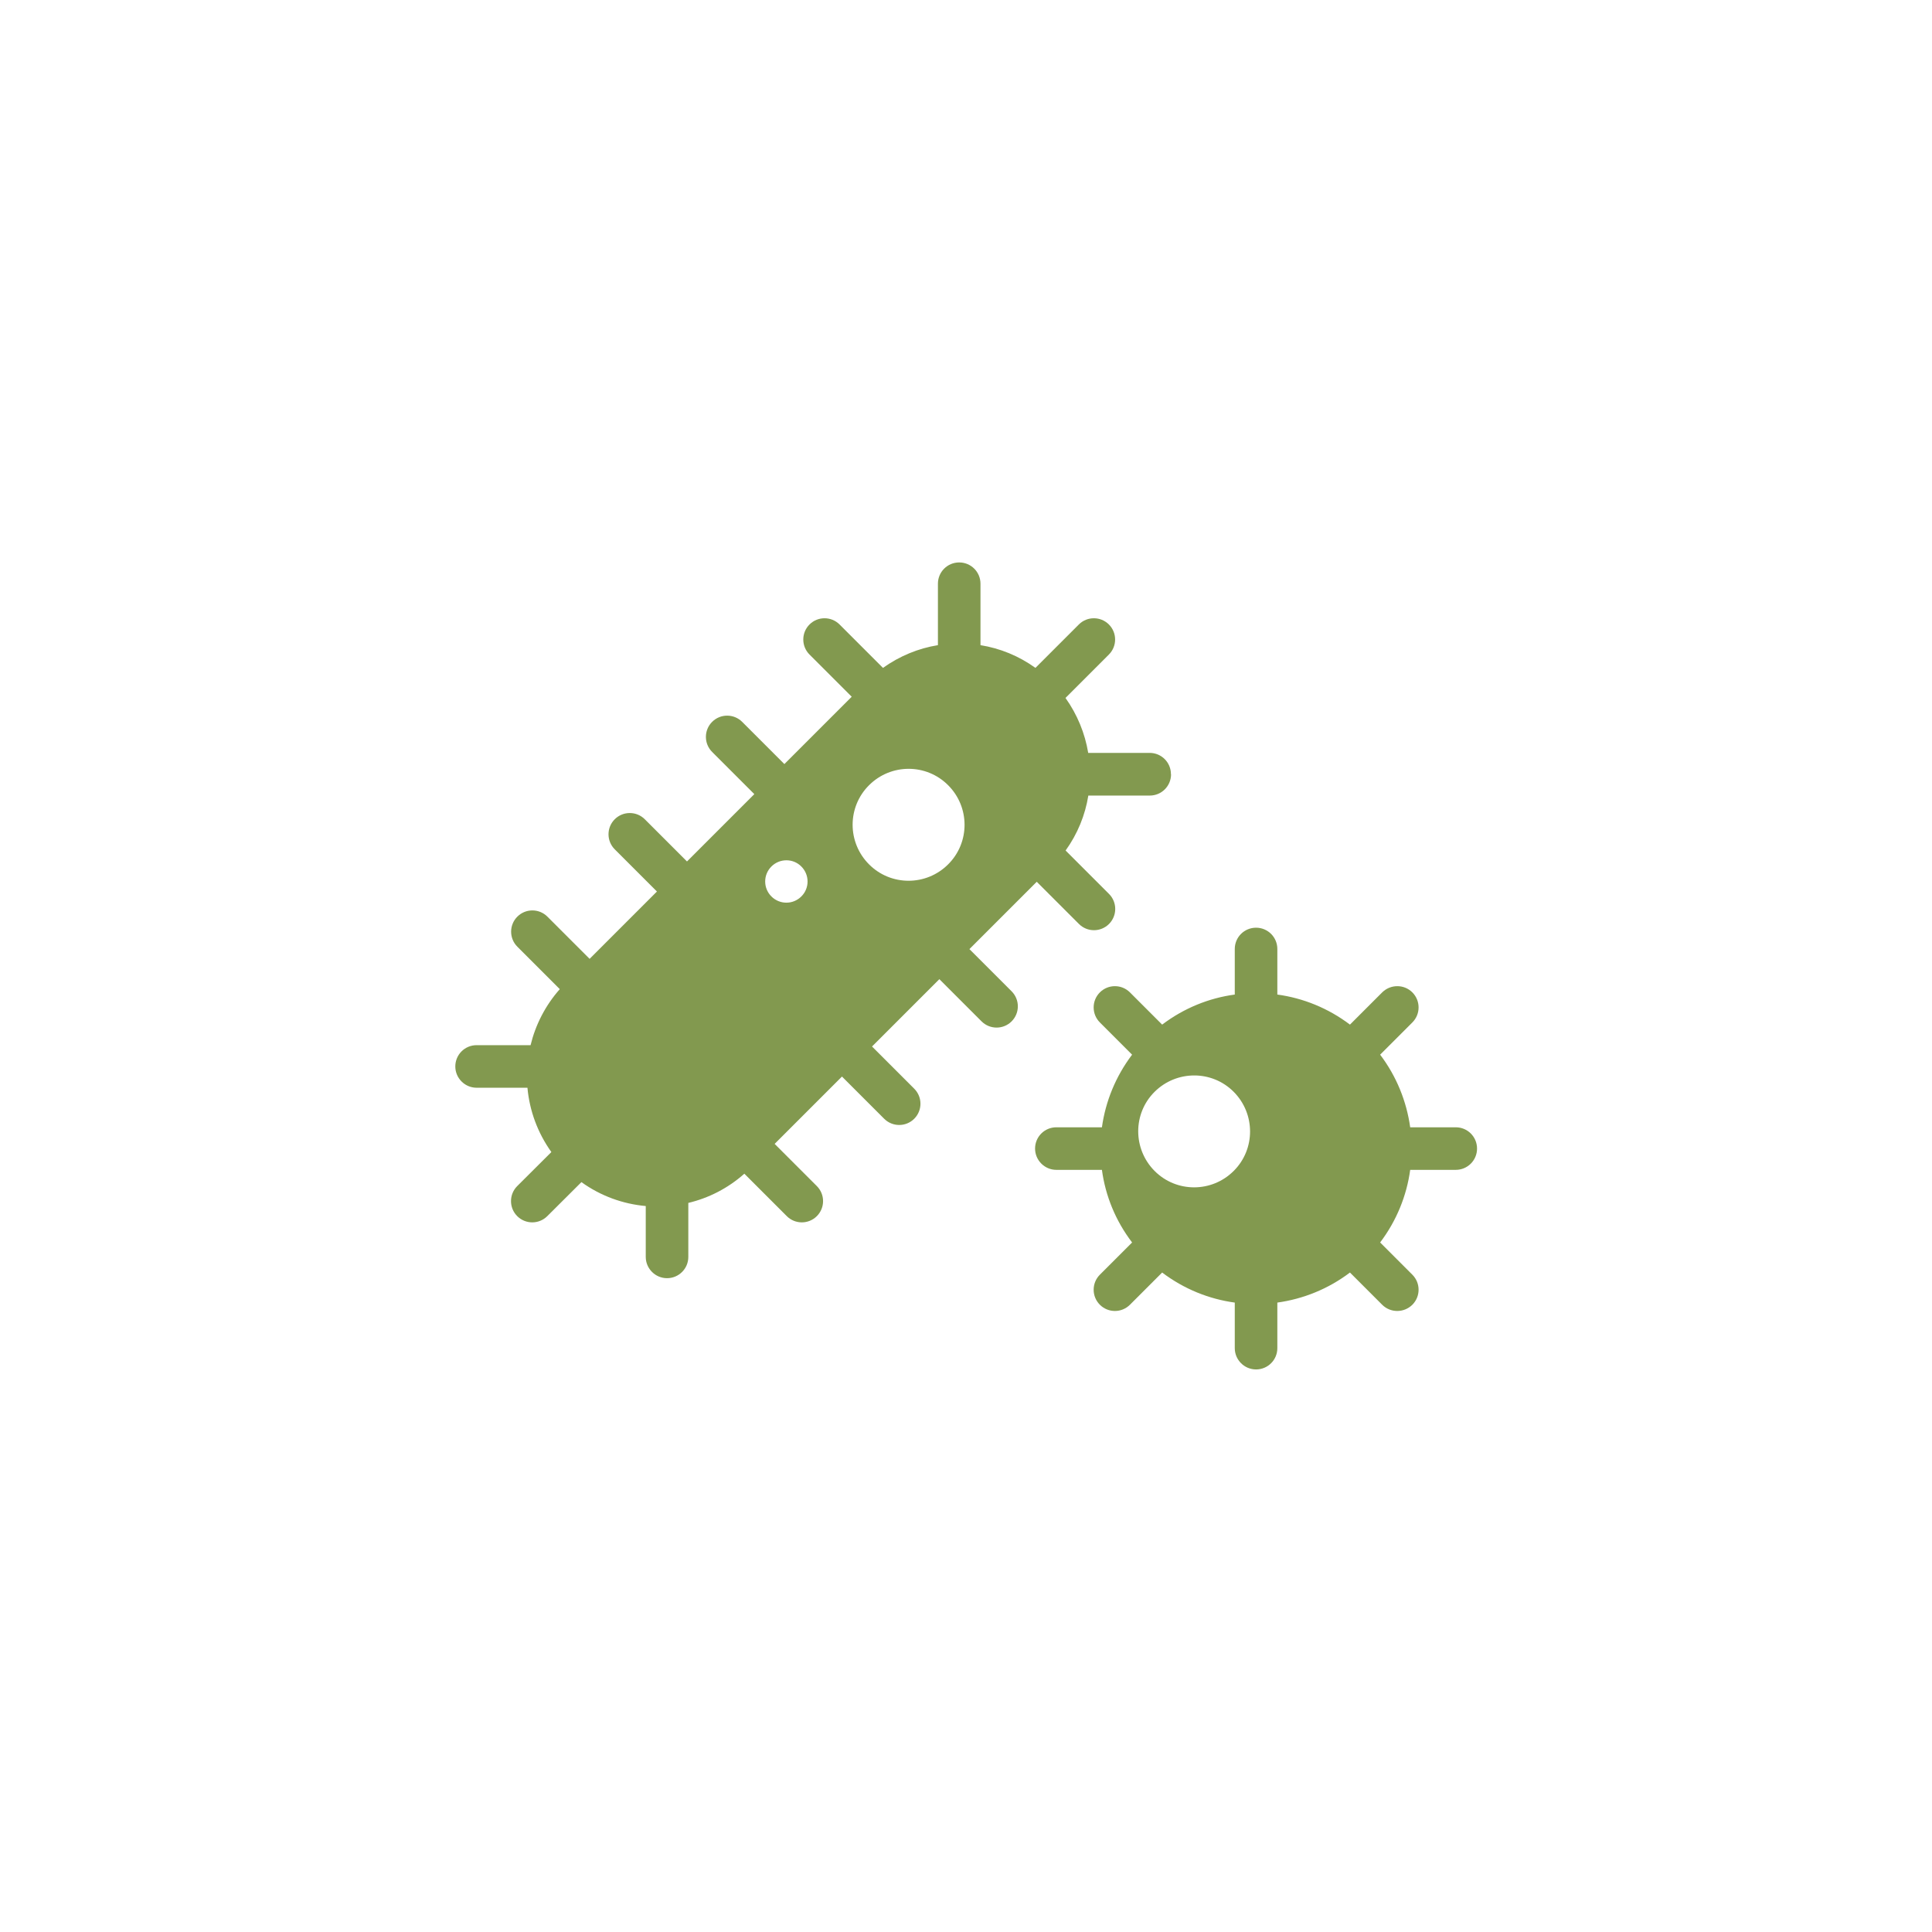
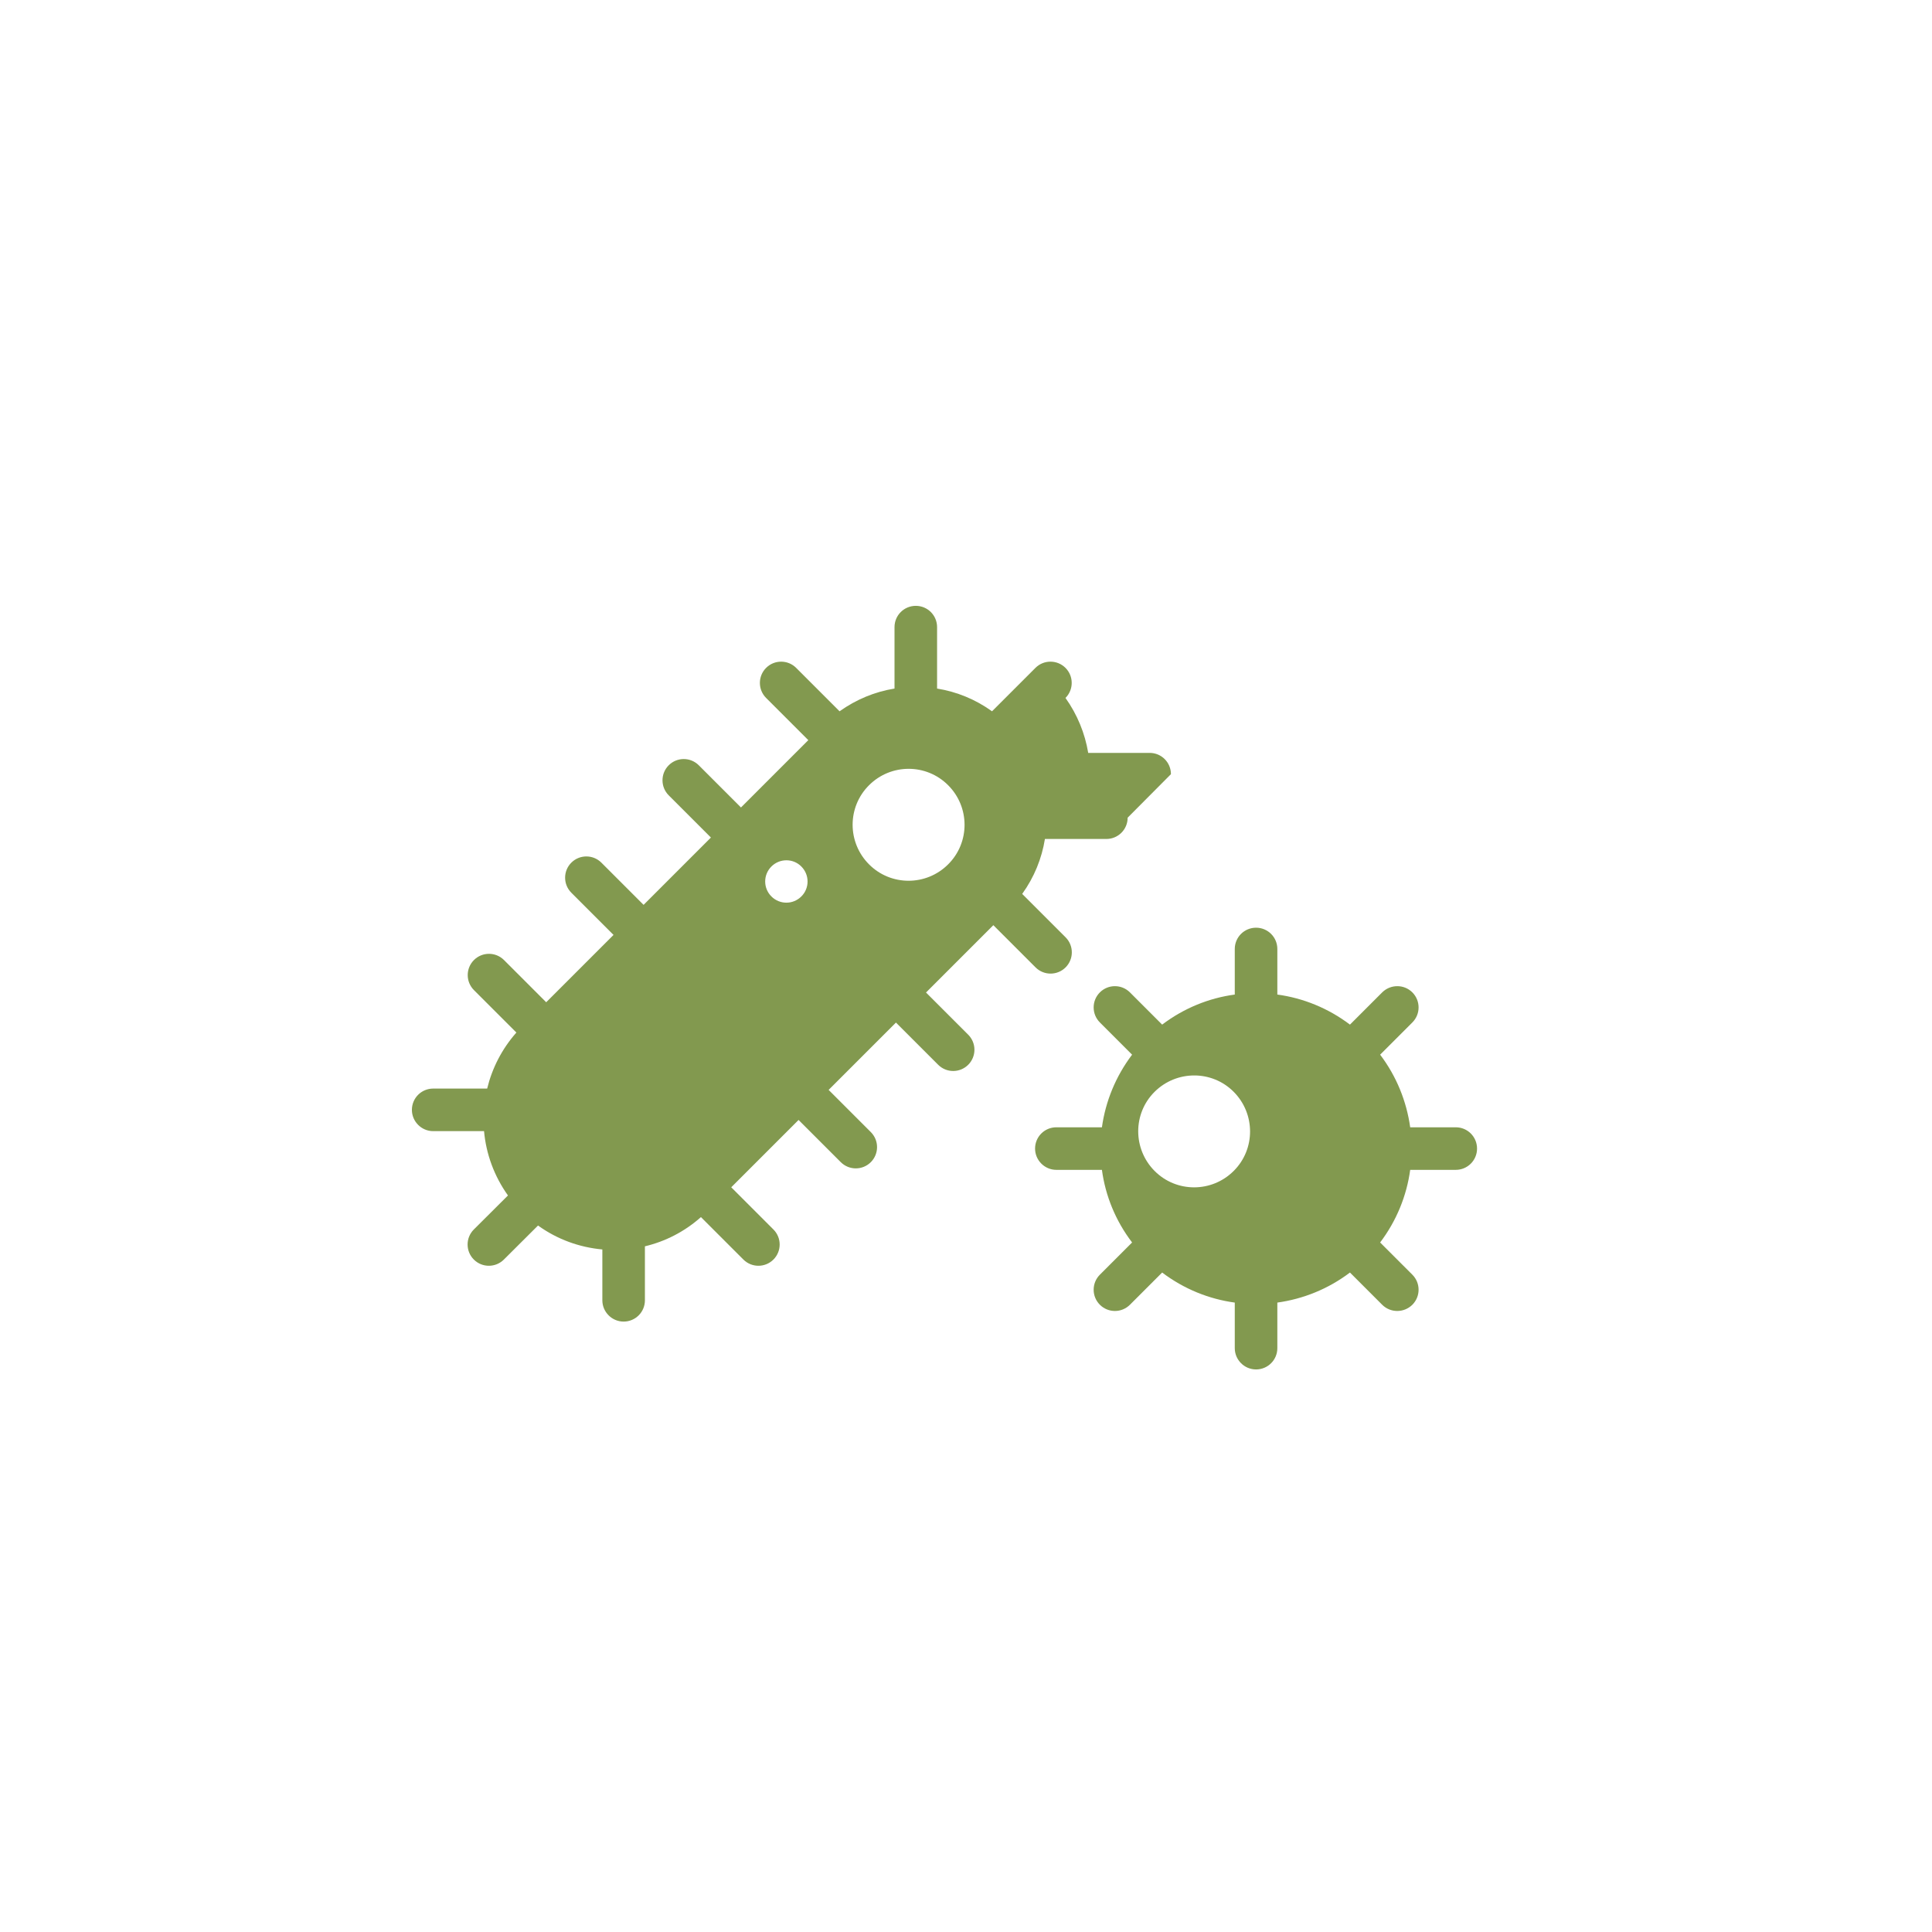
<svg xmlns="http://www.w3.org/2000/svg" id="Livello_2" viewBox="0 0 160.69 160.69">
  <defs>
    <style>.cls-1{fill:none;}.cls-1,.cls-2{stroke-width:0px;}.cls-2{fill:#82994f;}</style>
  </defs>
  <g id="Livello_1-2">
-     <rect class="cls-1" width="160.69" height="160.69" />
-     <path class="cls-2" d="M78.86,71.89c-1.82,1.82-4.77,1.82-6.58,0-1.82-1.82-1.82-4.77,0-6.58,1.82-1.82,4.77-1.82,6.58,0,1.82,1.82,1.82,4.77,0,6.58M66.65,74.56c-.69.69-1.8.69-2.49,0-.69-.69-.69-1.8,0-2.49.69-.69,1.81-.69,2.49,0,.69.69.69,1.81,0,2.49M97.39,64.39c0-.98-.79-1.77-1.77-1.77h-5.11c-.27-1.62-.9-3.18-1.89-4.57l3.61-3.61c.69-.69.69-1.81,0-2.5-.69-.69-1.81-.69-2.5,0l-3.61,3.61c-1.39-1-2.95-1.63-4.57-1.89v-5.11c0-.98-.79-1.77-1.77-1.77-.98,0-1.77.79-1.77,1.77v5.11c-1.62.26-3.18.9-4.57,1.89l-3.61-3.61c-.69-.69-1.81-.69-2.5,0-.69.69-.69,1.81,0,2.5l3.51,3.51-5.6,5.6-3.51-3.51c-.69-.69-1.81-.69-2.5,0-.69.69-.69,1.81,0,2.5l3.51,3.51-5.6,5.6-3.51-3.51c-.69-.69-1.81-.69-2.5,0-.69.69-.69,1.81,0,2.5l3.51,3.51-5.6,5.6-3.51-3.51c-.69-.69-1.81-.69-2.5,0-.69.69-.69,1.81,0,2.5l3.53,3.53c-1.21,1.37-2.02,2.97-2.43,4.66h-4.49c-.98,0-1.77.79-1.77,1.77,0,.49.2.93.52,1.25.32.32.76.52,1.25.52h4.23c.17,1.89.84,3.74,1.99,5.35l-2.84,2.83c-.69.69-.69,1.81,0,2.5.69.69,1.81.69,2.5,0l2.84-2.83c1.61,1.16,3.46,1.82,5.35,1.99v4.23c0,.49.2.93.52,1.25.32.32.76.52,1.25.52.98,0,1.77-.79,1.77-1.77v-4.49c1.68-.4,3.29-1.21,4.66-2.43l3.53,3.53c.69.69,1.81.69,2.5,0,.69-.69.69-1.81,0-2.5l-3.51-3.51,5.6-5.6,3.51,3.51c.69.69,1.81.69,2.5,0,.69-.69.69-1.81,0-2.5l-3.51-3.51,5.6-5.6,3.51,3.51c.69.69,1.81.69,2.5,0,.69-.69.69-1.81,0-2.5l-3.51-3.51,5.6-5.6,3.51,3.51c.69.69,1.81.69,2.5,0,.69-.69.69-1.81,0-2.5l-3.61-3.61c1-1.39,1.63-2.95,1.89-4.57h5.11c.98,0,1.77-.79,1.77-1.77M102.61,97.39c-1.82,1.82-4.77,1.82-6.58,0s-1.82-4.77,0-6.58,4.77-1.82,6.58,0,1.82,4.77,0,6.58M122.85,95.53c0-.98-.79-1.77-1.77-1.77h-3.79c-.3-2.15-1.13-4.23-2.5-6.04l2.68-2.68c.69-.69.69-1.81,0-2.5-.69-.69-1.81-.69-2.51,0l-2.68,2.68c-1.81-1.37-3.9-2.21-6.04-2.5v-3.79c0-.98-.79-1.77-1.77-1.77s-1.77.79-1.77,1.77v3.79c-2.15.29-4.23,1.13-6.04,2.5l-2.68-2.68c-.69-.69-1.81-.69-2.5,0-.69.69-.69,1.81,0,2.5l2.68,2.68c-1.37,1.81-2.21,3.89-2.51,6.04h-3.79c-.98,0-1.77.79-1.77,1.77,0,.49.2.93.52,1.25.32.32.76.52,1.25.52h3.79c.29,2.15,1.13,4.23,2.51,6.04l-2.68,2.68c-.69.69-.69,1.81,0,2.5.69.69,1.81.69,2.5,0l2.68-2.68c1.81,1.37,3.9,2.21,6.04,2.5v3.79c0,.49.2.93.52,1.25.32.32.76.52,1.25.52.98,0,1.77-.79,1.77-1.77v-3.79c2.15-.3,4.23-1.13,6.04-2.5l2.68,2.68c.69.69,1.81.69,2.51,0,.69-.69.69-1.81,0-2.5l-2.68-2.68c1.37-1.81,2.21-3.9,2.5-6.04h3.79c.98,0,1.77-.79,1.77-1.77" />
+     <path class="cls-2" d="M78.86,71.89c-1.82,1.82-4.77,1.82-6.58,0-1.82-1.82-1.82-4.77,0-6.58,1.82-1.82,4.77-1.82,6.58,0,1.82,1.82,1.82,4.77,0,6.58M66.65,74.56c-.69.69-1.8.69-2.49,0-.69-.69-.69-1.8,0-2.49.69-.69,1.81-.69,2.49,0,.69.69.69,1.81,0,2.49M97.39,64.39c0-.98-.79-1.77-1.77-1.77h-5.11c-.27-1.62-.9-3.18-1.89-4.57c.69-.69.69-1.81,0-2.5-.69-.69-1.81-.69-2.5,0l-3.61,3.61c-1.39-1-2.95-1.63-4.57-1.89v-5.11c0-.98-.79-1.77-1.77-1.77-.98,0-1.77.79-1.77,1.77v5.11c-1.62.26-3.18.9-4.57,1.89l-3.61-3.61c-.69-.69-1.81-.69-2.5,0-.69.69-.69,1.81,0,2.5l3.51,3.51-5.6,5.6-3.51-3.51c-.69-.69-1.81-.69-2.5,0-.69.69-.69,1.81,0,2.5l3.51,3.51-5.6,5.6-3.51-3.51c-.69-.69-1.81-.69-2.5,0-.69.69-.69,1.81,0,2.5l3.51,3.51-5.6,5.6-3.51-3.51c-.69-.69-1.81-.69-2.5,0-.69.69-.69,1.81,0,2.5l3.53,3.53c-1.21,1.37-2.02,2.97-2.43,4.66h-4.49c-.98,0-1.77.79-1.77,1.77,0,.49.2.93.52,1.25.32.32.76.52,1.25.52h4.23c.17,1.89.84,3.74,1.99,5.35l-2.84,2.83c-.69.69-.69,1.81,0,2.5.69.69,1.81.69,2.5,0l2.84-2.83c1.61,1.16,3.46,1.82,5.35,1.99v4.23c0,.49.2.93.52,1.25.32.32.76.52,1.25.52.98,0,1.77-.79,1.77-1.77v-4.49c1.68-.4,3.29-1.21,4.66-2.43l3.53,3.53c.69.69,1.81.69,2.5,0,.69-.69.69-1.81,0-2.5l-3.51-3.51,5.6-5.6,3.51,3.51c.69.69,1.81.69,2.5,0,.69-.69.69-1.81,0-2.5l-3.51-3.51,5.6-5.6,3.51,3.51c.69.69,1.81.69,2.5,0,.69-.69.69-1.81,0-2.5l-3.51-3.51,5.6-5.6,3.51,3.51c.69.69,1.81.69,2.5,0,.69-.69.69-1.81,0-2.5l-3.61-3.61c1-1.39,1.63-2.95,1.89-4.57h5.11c.98,0,1.77-.79,1.77-1.77M102.61,97.39c-1.82,1.82-4.77,1.82-6.58,0s-1.82-4.77,0-6.58,4.77-1.82,6.58,0,1.82,4.77,0,6.58M122.85,95.53c0-.98-.79-1.77-1.77-1.77h-3.79c-.3-2.15-1.13-4.23-2.5-6.04l2.68-2.68c.69-.69.69-1.81,0-2.5-.69-.69-1.81-.69-2.51,0l-2.68,2.68c-1.81-1.37-3.9-2.21-6.04-2.5v-3.79c0-.98-.79-1.77-1.77-1.77s-1.77.79-1.77,1.77v3.79c-2.15.29-4.23,1.13-6.04,2.5l-2.68-2.68c-.69-.69-1.81-.69-2.5,0-.69.69-.69,1.81,0,2.5l2.68,2.68c-1.37,1.81-2.21,3.89-2.51,6.04h-3.79c-.98,0-1.77.79-1.77,1.77,0,.49.2.93.52,1.25.32.32.76.52,1.25.52h3.79c.29,2.15,1.13,4.23,2.51,6.04l-2.68,2.68c-.69.69-.69,1.81,0,2.5.69.69,1.81.69,2.5,0l2.68-2.68c1.81,1.37,3.9,2.21,6.04,2.5v3.79c0,.49.2.93.52,1.25.32.32.76.52,1.25.52.98,0,1.77-.79,1.77-1.77v-3.79c2.15-.3,4.23-1.13,6.04-2.5l2.68,2.68c.69.69,1.81.69,2.51,0,.69-.69.69-1.81,0-2.5l-2.68-2.68c1.37-1.81,2.21-3.9,2.5-6.04h3.79c.98,0,1.77-.79,1.77-1.77" />
  </g>
</svg>